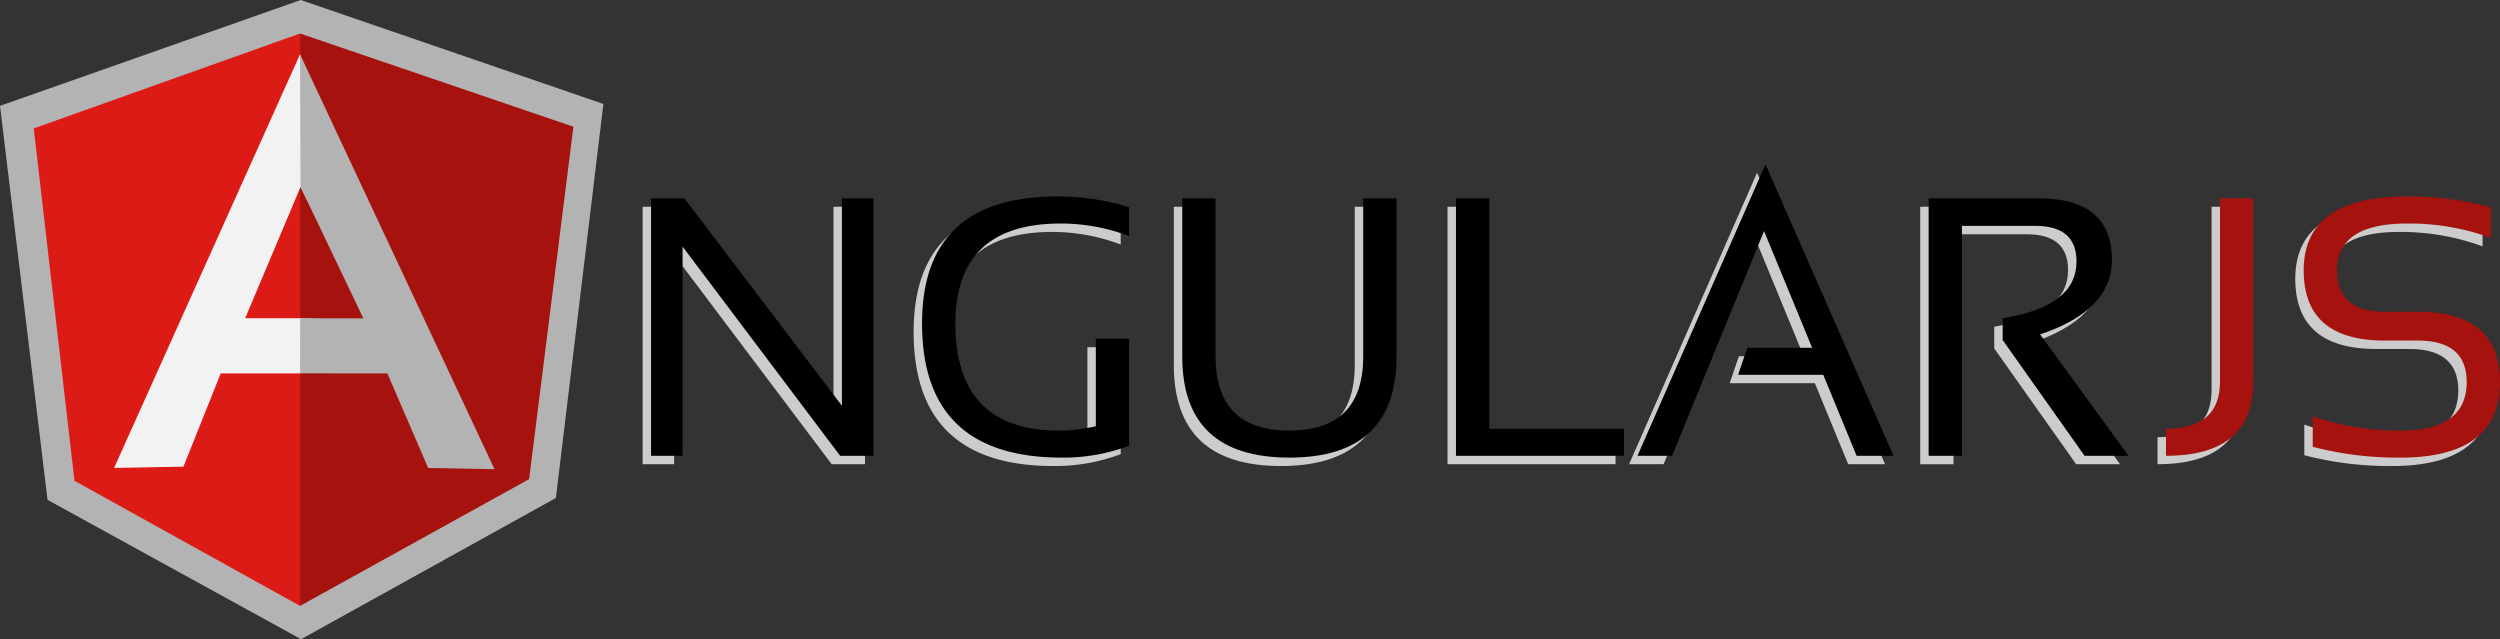
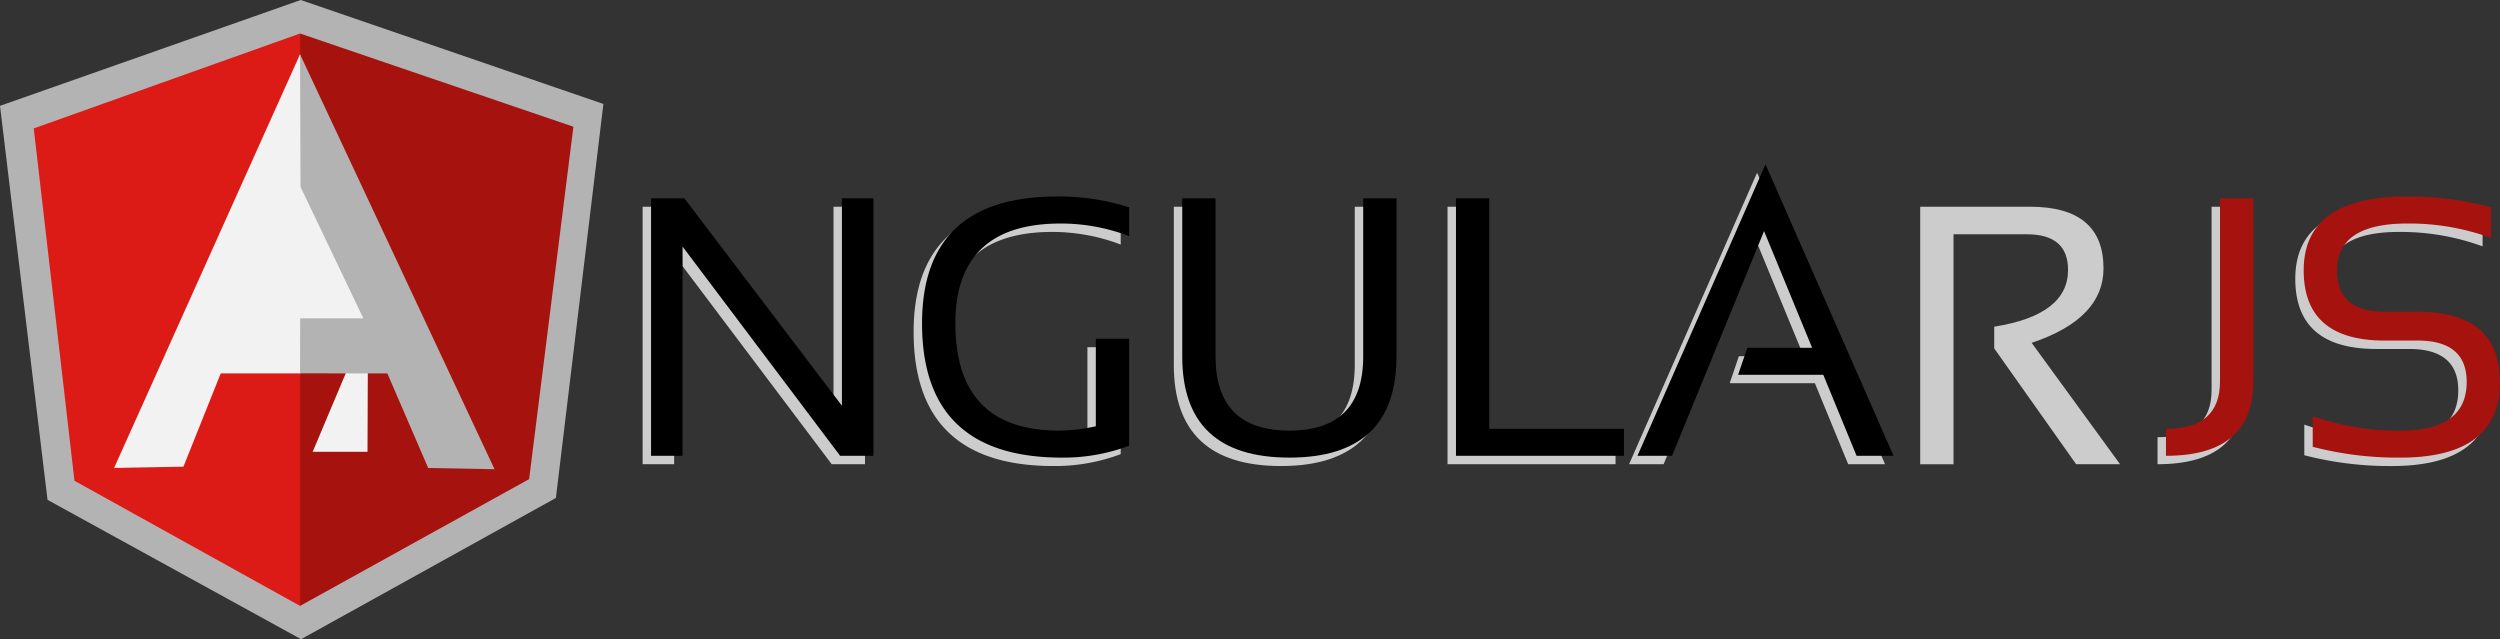
<svg xmlns="http://www.w3.org/2000/svg" width="687.389" height="175.75" viewBox="0 0 687.389 175.75">
  <rect x="0" y="0" width="687.389" height="175.75" fill="#333333" stroke="none" />
  <g id="AngularJS_logo" transform="translate(-0.554 -0.875)">
    <g id="g12">
      <path id="polygon14" d="M186.407,57.715l43.326,57.035V57.715h8.661v70.8h-9.158L185.914,70.98v57.536h-8.666v-70.8Z" fill="#ccc" />
      <path id="path16" d="M308.7,125.743a51.3,51.3,0,0,1-18.468,3.269q-38.465,0-38.47-36.886,0-34.906,37.13-34.908A63.743,63.743,0,0,1,308.7,60.194v7.921a52.731,52.731,0,0,0-18.817-3.468q-28.959,0-28.957,27.479,0,29.457,28.518,29.462a48.449,48.449,0,0,0,10.1-1.193V96.335H308.7v29.408h0Z" fill="#ccc" />
      <path id="path18" d="M323.3,101.186V57.718h9.153v43.467q0,20.4,20.3,20.406t20.3-20.406V57.718h9.158v43.467q0,27.835-29.458,27.83T323.3,101.186Z" fill="#ccc" />
      <path id="polygon20" d="M444.758,121.092v7.424h-46.2v-70.8h9.154v63.377Z" fill="#ccc" />
      <path id="polygon22" d="M483.669,48.376l35.2,80.142H508.723l-9.163-22.284H476.148l2.523-7.418h17.824l-13.22-32.088-25.3,61.79h-9.5Z" fill="#ccc" />
      <path id="path24" d="M528.526,128.516v-70.8h30.2q20.2,0,20.2,16.981,0,13.818-19.754,20.447l24.309,33.373H571.4L548.88,96.682V90.7q20.3-3.227,20.295-15.6,0-9.8-11.283-9.806H537.686v63.227h-9.159v0h0Z" fill="#ccc" />
      <path id="path26" d="M617.8,57.715v50.4q0,20.4-24.017,20.4V121.09q14.856,0,14.857-12.972v-50.4h9.16Z" fill="#ccc" />
      <path id="path28" d="M634.137,126.04v-8.418a71.346,71.346,0,0,0,24.063,3.965q18.27,0,18.272-13.376,0-11.37-13.47-11.385h-9.113q-22.226,0-22.233-19.306,0-20.3,28.479-20.3a85.484,85.484,0,0,1,23.021,2.976v8.417a65.468,65.468,0,0,0-23.021-3.964q-19.312,0-19.311,12.875,0,11.382,13.065,11.385H663q22.62,0,22.628,19.306,0,20.8-27.432,20.8a93.245,93.245,0,0,1-24.061-2.972Z" fill="#ccc" />
      <path id="polygon30" d="M188.723,55.4l43.322,57.036V55.4h8.666v70.8h-9.159L188.227,68.667V126.2h-8.662V55.4Z" />
      <path id="path32" d="M311.015,123.43a51.283,51.283,0,0,1-18.467,3.268q-38.467,0-38.47-36.885,0-34.906,37.135-34.909a63.767,63.767,0,0,1,19.8,2.976V65.8A52.726,52.726,0,0,0,292.2,62.332q-28.961,0-28.96,27.479,0,29.458,28.517,29.463a48.335,48.335,0,0,0,10.1-1.193V94.02h9.154v29.41h0Z" />
      <path id="path34" d="M325.621,98.871V55.4h9.153V98.87q0,20.4,20.3,20.4t20.3-20.4V55.4h9.158V98.87q0,27.834-29.457,27.825T325.621,98.871Z" />
      <path id="polygon36" d="M447.071,118.775V126.2H400.88V55.4h9.154v63.377Z" />
      <path id="polygon38" d="M485.987,46.056l35.2,80.146H511.035l-9.158-22.282H478.46l2.529-7.424h17.819L485.592,64.408,460.29,126.2h-9.505Z" />
-       <path id="path40" d="M530.843,126.2V55.4h30.2q20.2,0,20.2,16.982,0,13.811-19.749,20.445L585.8,126.2H573.716L551.2,94.368V88.376q20.3-3.227,20.3-15.6,0-9.8-11.292-9.8H540V126.2Z" />
      <path id="path42" d="M620.115,55.4v50.4q0,20.4-24.016,20.4v-7.424q14.855,0,14.856-12.973V55.4Z" fill="#a6120d" />
      <path id="path44" d="M636.45,123.723v-8.416a71.377,71.377,0,0,0,24.064,3.965q18.269,0,18.271-13.373,0-11.376-13.47-11.385H656.2q-22.226,0-22.232-19.311,0-20.3,28.478-20.3a85.491,85.491,0,0,1,23.022,2.976v8.418a65.455,65.455,0,0,0-23.022-3.965q-19.312,0-19.311,12.875,0,11.382,13.065,11.385h9.113q22.618,0,22.628,19.31,0,20.8-27.431,20.8a93.3,93.3,0,0,1-24.062-2.973Z" fill="#a6120d" />
    </g>
    <g id="g48">
      <path id="polygon50" d="M13.621,138.311l69.71,38.314L153.4,137.792,166.462,29.46,83.243.875.554,29.975Z" fill="#b3b3b3" />
      <path id="polygon52" d="M83.05,167.471l62.991-34.862,12.173-96.888L83.05,10.089Z" fill="#a6120d" />
      <path id="polygon54" d="M83.049,167.471V10.086L9.833,36.183l11.2,96.889Z" fill="#dd1b16" />
-       <path id="path56" d="M103.74,93.871l-20.69,9.675H61.243l-10.251,25.64-19.067.353L83.05,15.8Zm-2-4.871L83.187,52.271l-15.218,36.1h15.08Z" fill="#f2f2f2" />
+       <path id="path56" d="M103.74,93.871l-20.69,9.675H61.243l-10.251,25.64-19.067.353L83.05,15.8Zm-2-4.871l-15.218,36.1h15.08Z" fill="#f2f2f2" />
      <path id="polygon58" d="M100.454,88.4H83.088l-.039,15.127,24.013.023,11.223,26,18.244.338L83.049,15.8l.137,36.467Z" fill="#b3b3b3" />
    </g>
  </g>
</svg>